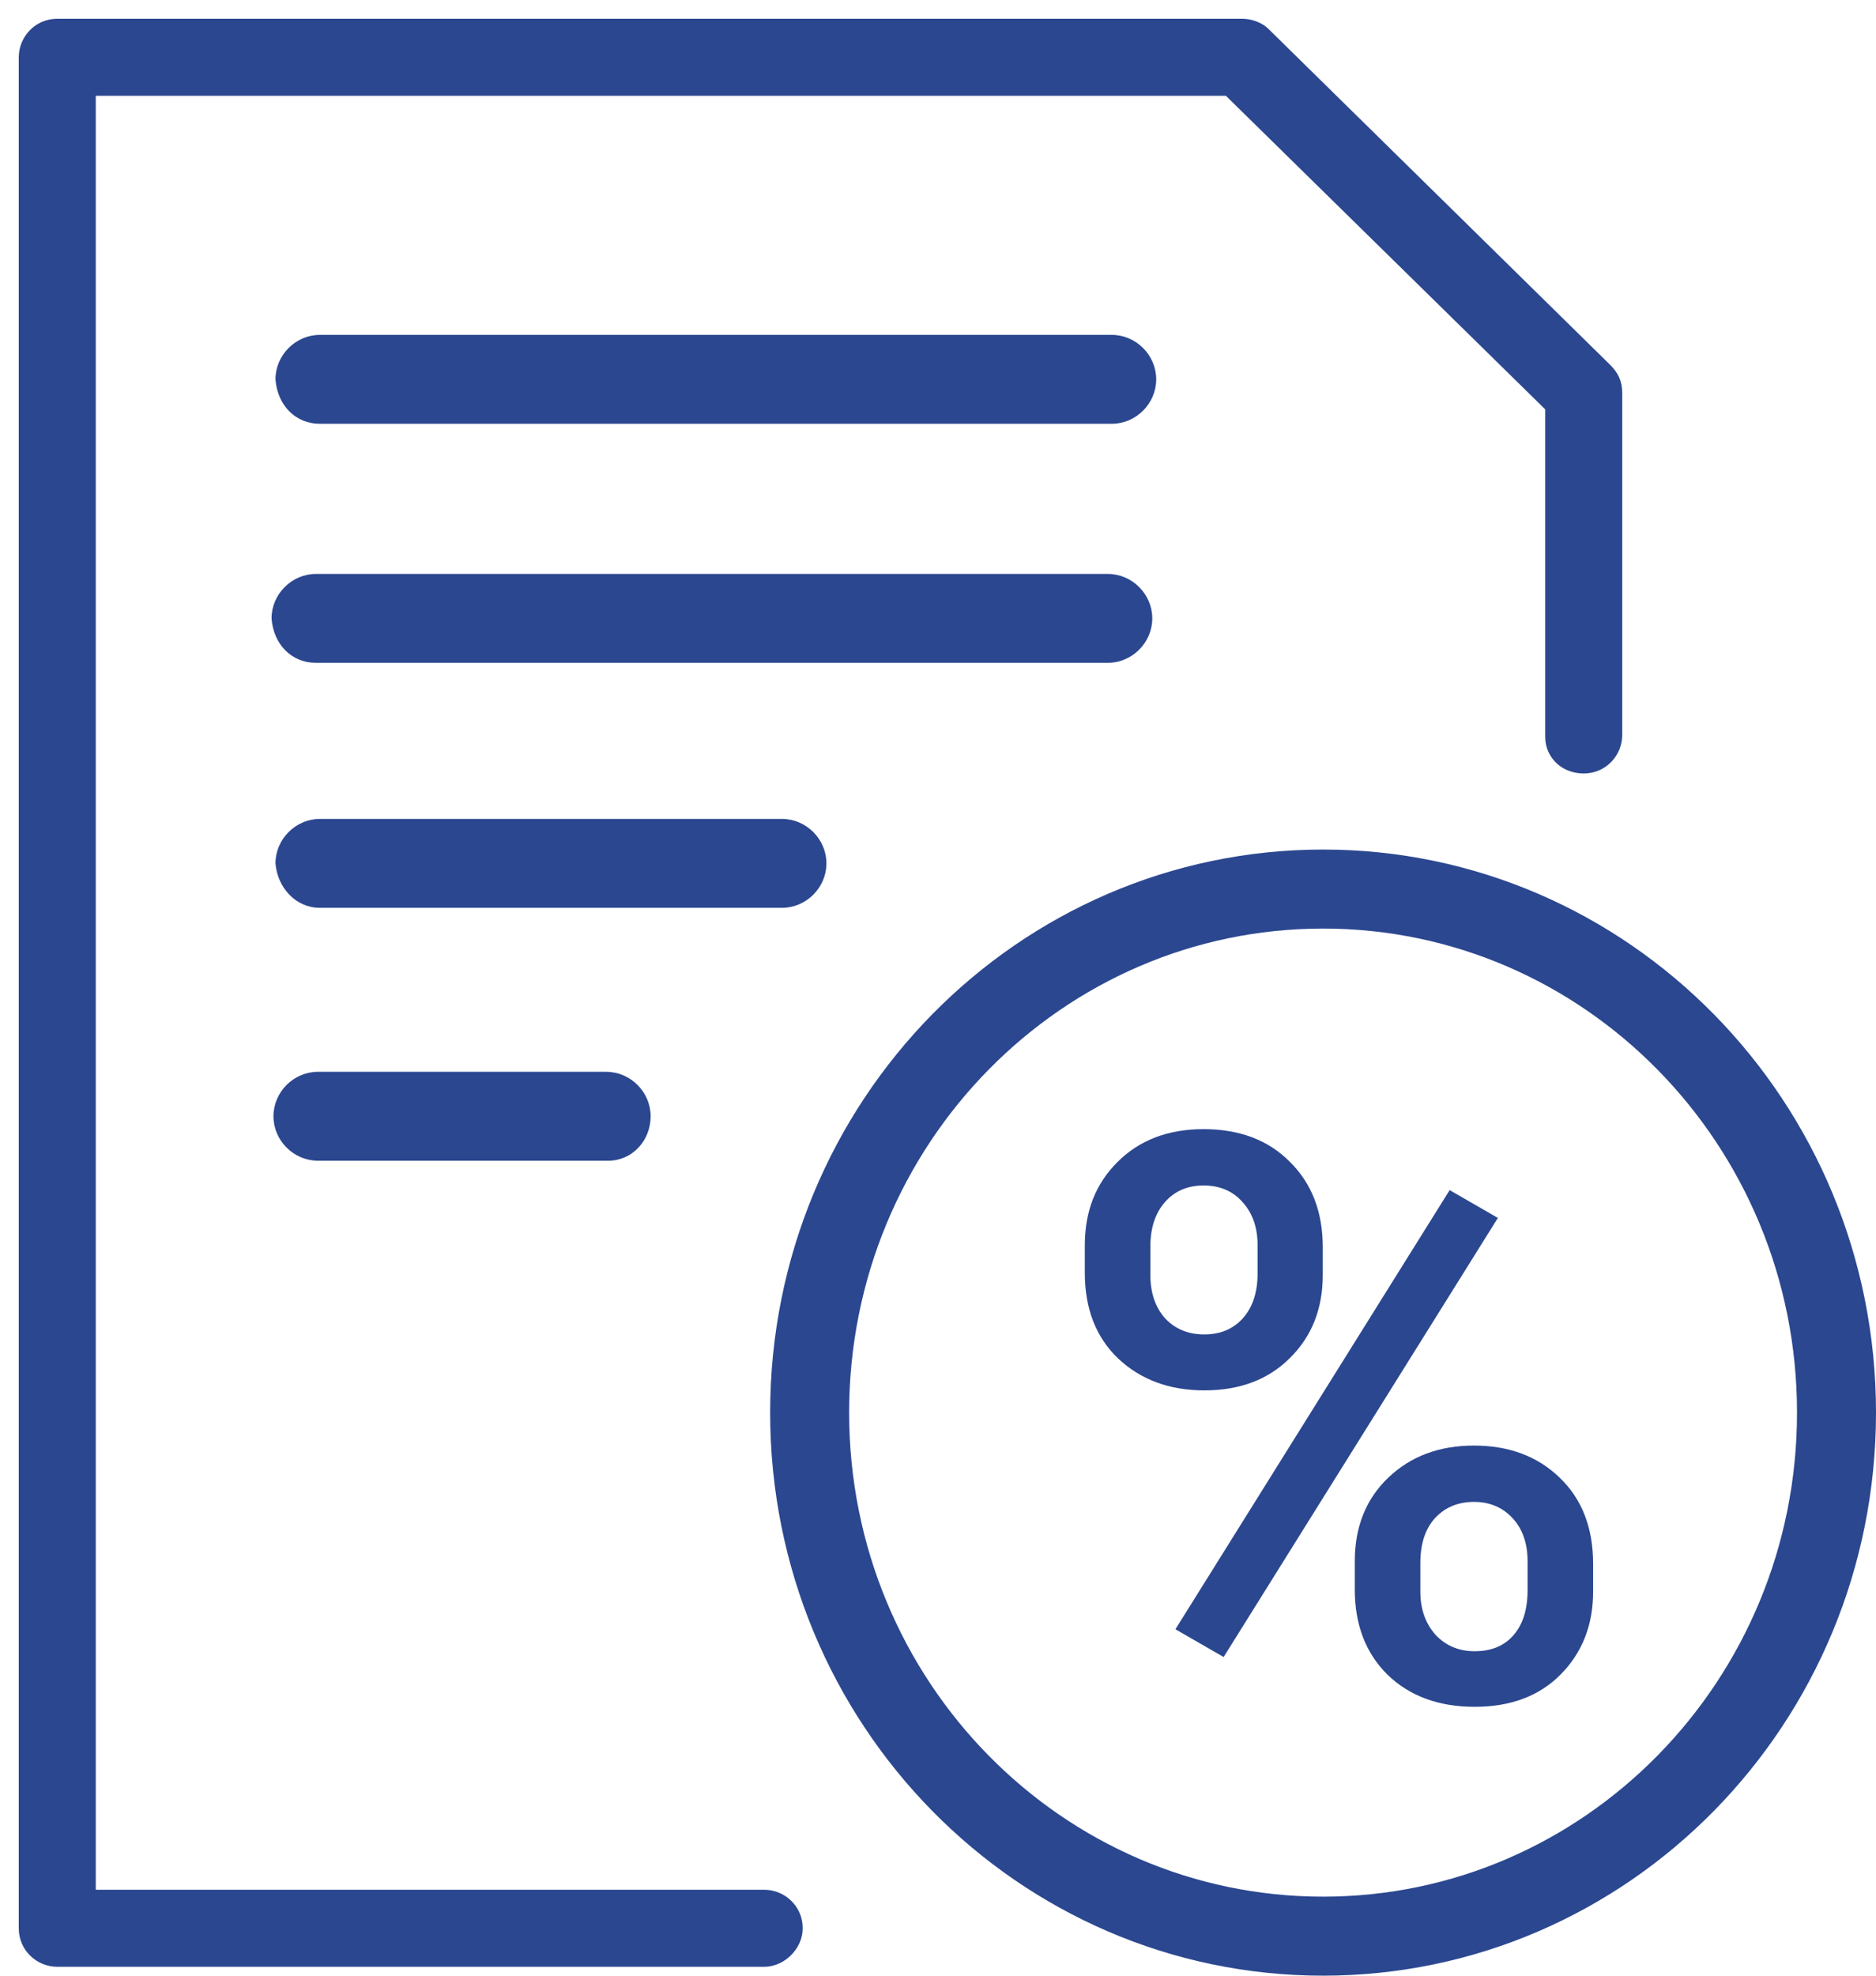
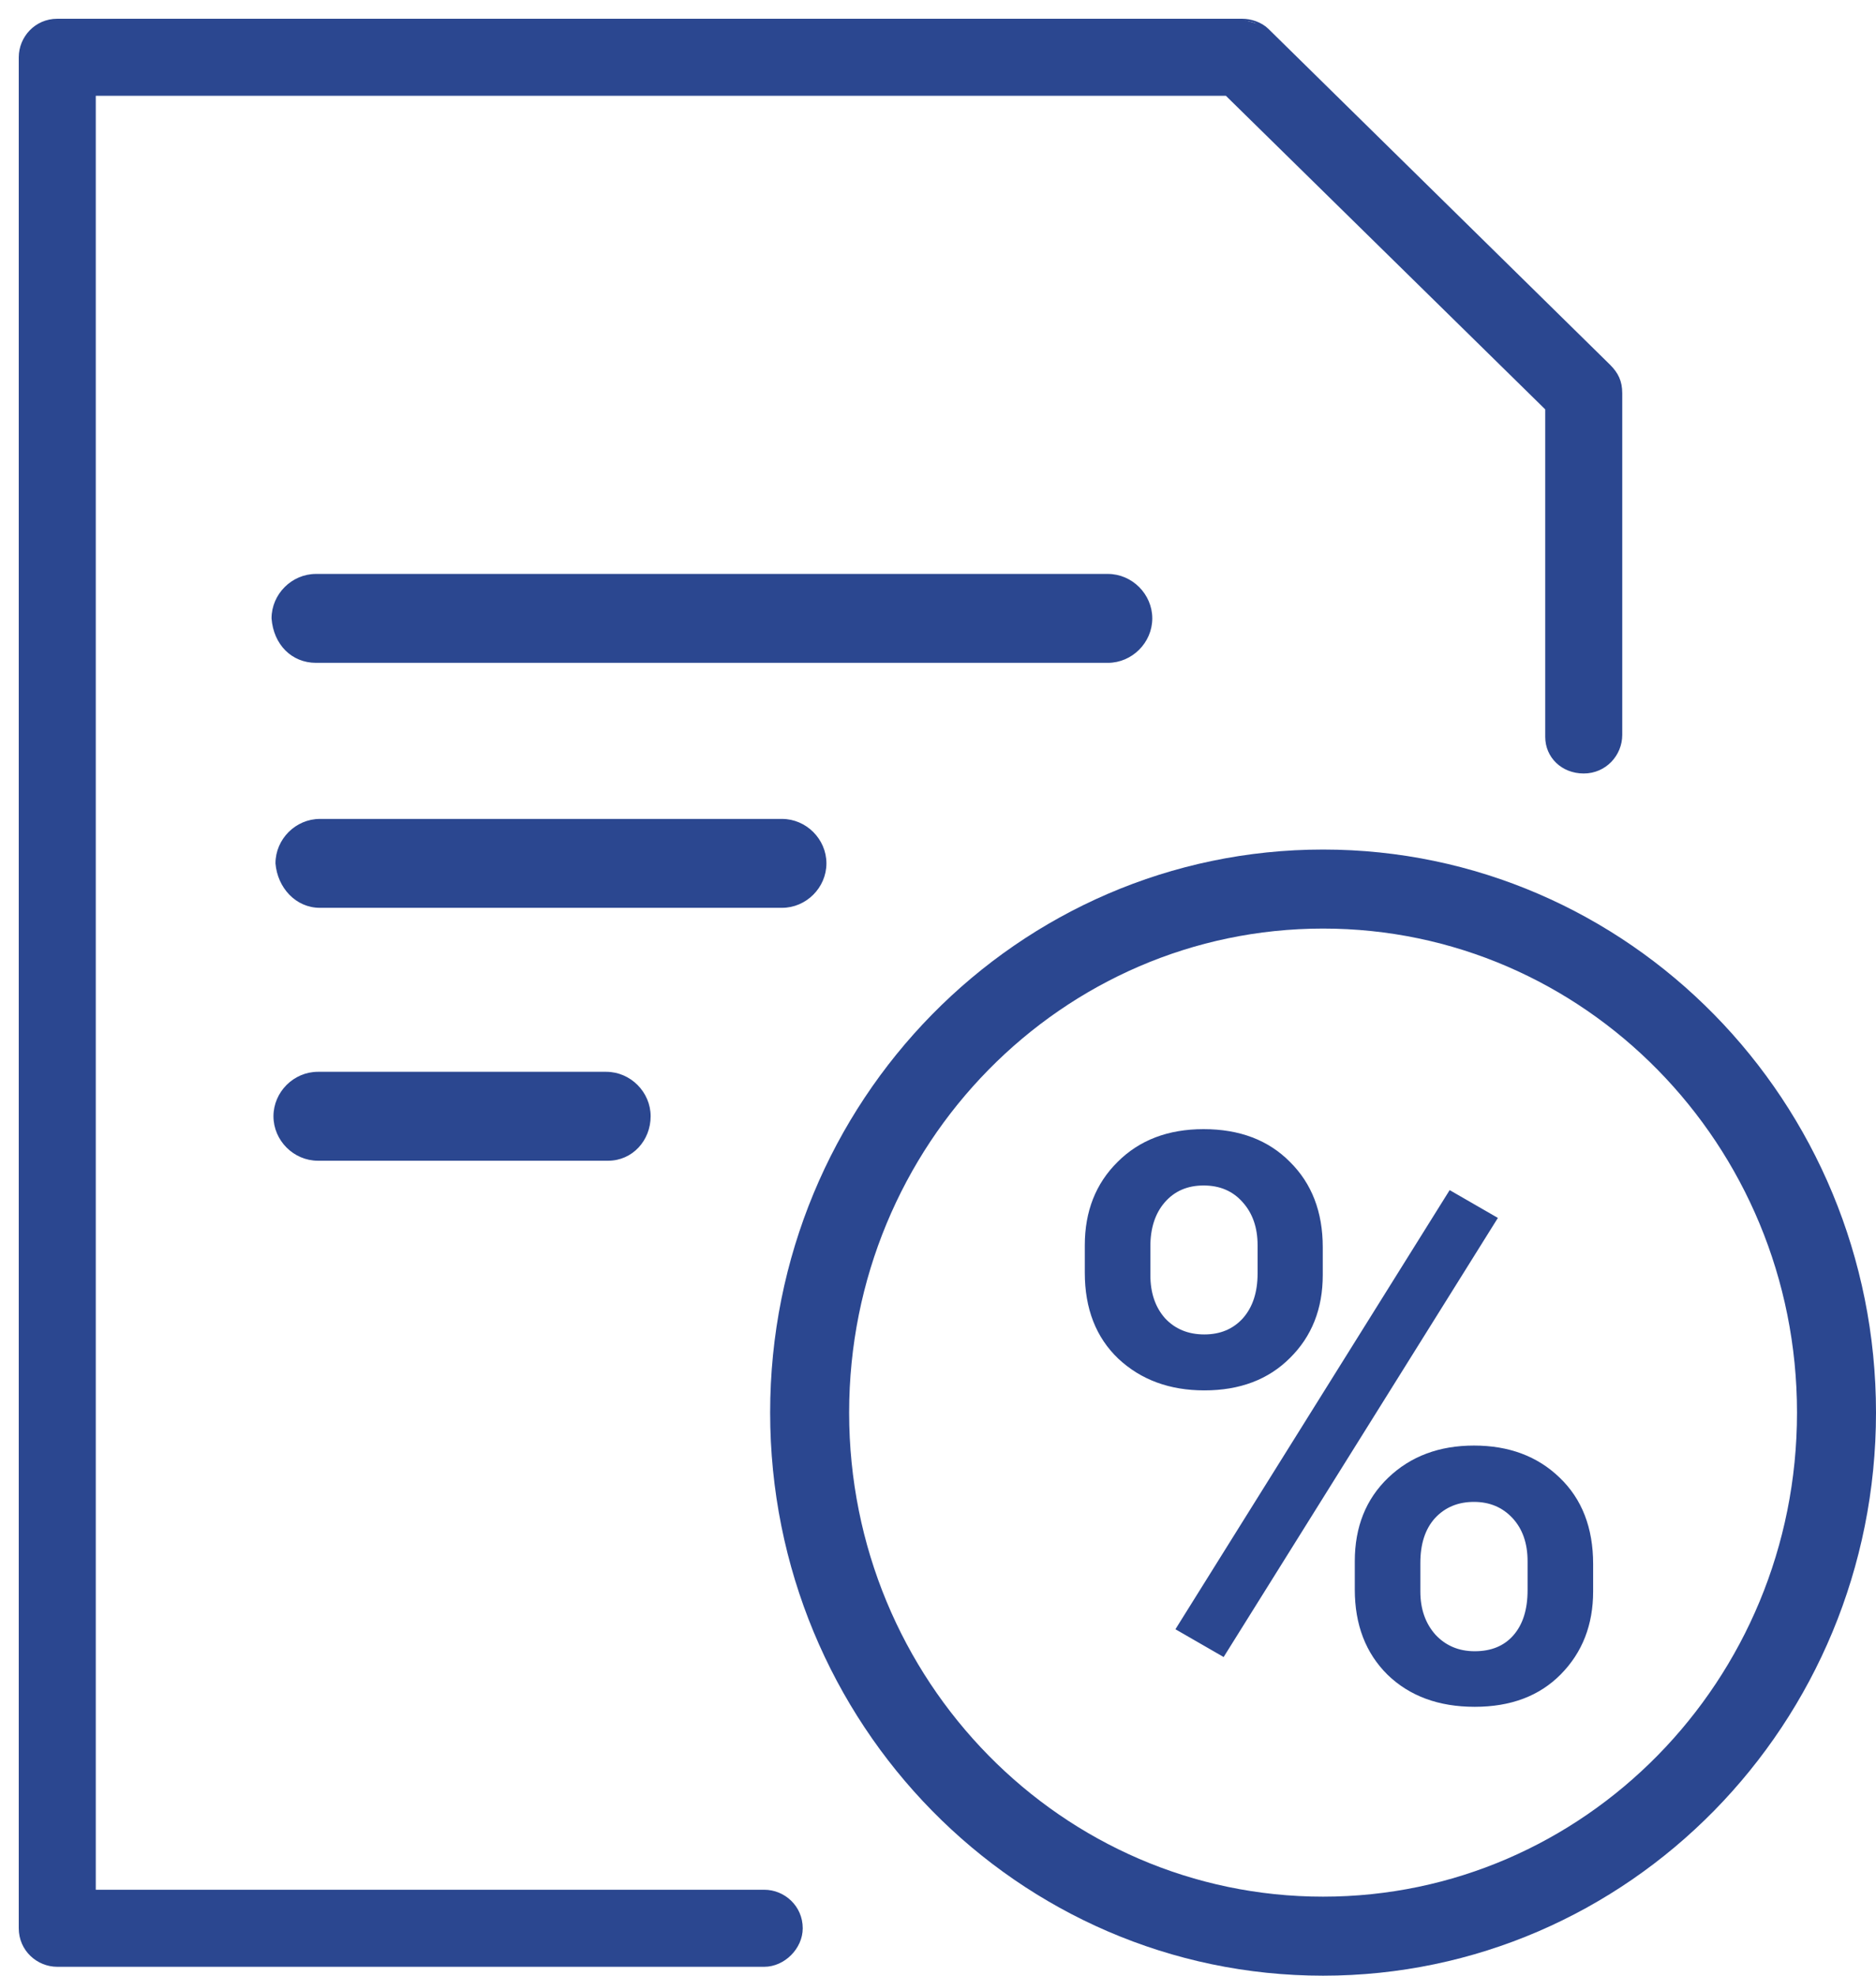
<svg xmlns="http://www.w3.org/2000/svg" width="95" height="100" viewBox="0 0 95 100" fill="none">
-   <path d="M38.7 99.5H2.9C1.9 99.5 1 98.7 1 97.6V2.9C1 1.9 1.8 1 2.9 1H62.9C63.129 1 63.358 1.042 63.567 1.116C63.816 1.204 64.037 1.337 64.2 1.5C64.5 1.8 81.5 18.5 81.5 18.5C81.9 18.9 82.1 19.3 82.1 19.9V37.2C82.1 38.2 81.3 39.1 80.2 39.1C79.1 39.1 78.3 38.3 78.3 37.3V20.7L62.1 4.8H4.8V95.7H38.7C39.7 95.7 40.6 96.5 40.6 97.6C40.6 98.6 39.7 99.5 38.7 99.5Z" fill="#2B4790" />
+   <path d="M38.7 99.5H2.9C1.9 99.5 1 98.7 1 97.6V2.9C1 1.9 1.8 1 2.9 1H62.9C63.816 1.204 64.037 1.337 64.2 1.5C64.5 1.8 81.5 18.5 81.5 18.5C81.9 18.9 82.1 19.3 82.1 19.9V37.2C82.1 38.2 81.3 39.1 80.2 39.1C79.1 39.1 78.3 38.3 78.3 37.3V20.7L62.1 4.8H4.8V95.7H38.7C39.7 95.7 40.6 96.5 40.6 97.6C40.6 98.6 39.7 99.5 38.7 99.5Z" fill="#2B4790" />
  <path d="M64.2 1.5C64.5 1.8 81.5 18.5 81.5 18.5C81.9 18.9 82.1 19.3 82.1 19.9V37.2C82.1 38.2 81.3 39.1 80.2 39.1C79.1 39.1 78.3 38.3 78.3 37.3V20.7L62.1 4.8H4.8V95.7H38.7C39.7 95.7 40.6 96.5 40.6 97.6C40.6 98.6 39.7 99.5 38.7 99.5H2.9C1.9 99.5 1 98.7 1 97.6V2.9C1 1.9 1.8 1 2.9 1H62.9C63.129 1 63.358 1.042 63.567 1.116M64.2 1.5C64.037 1.337 63.816 1.204 63.567 1.116M64.2 1.5L63.567 1.116" stroke="#2B4790" stroke-width="0.1" />
  <path d="M16.001 33.5H56.101C57.301 33.5 58.301 32.5 58.301 31.3C58.301 30.1 57.301 29.1 56.101 29.1H16.001C14.801 29.1 13.801 30.1 13.801 31.3C13.901 32.6 14.801 33.5 16.001 33.5Z" fill="#2B4790" stroke="#2B4790" stroke-width="0.1" />
-   <path d="M16.2 21.4H56.3C57.5 21.4 58.5 20.4 58.5 19.2C58.5 18 57.5 17 56.3 17H16.2C15 17 14 18 14 19.2C14.1 20.5 15 21.4 16.2 21.4Z" fill="#2B4790" stroke="#2B4790" stroke-width="0.1" />
  <path d="M16.2 45.9H39.6C40.8 45.9 41.8 44.9 41.8 43.7C41.8 42.5 40.8 41.5 39.6 41.5H16.2C15 41.5 14 42.5 14 43.7C14.1 44.9 15 45.9 16.2 45.9Z" fill="#2B4790" stroke="#2B4790" stroke-width="0.1" />
  <path d="M30.798 58.7H16.098C14.898 58.7 13.898 57.7 13.898 56.5C13.898 55.3 14.898 54.3 16.098 54.3H30.698C31.898 54.3 32.898 55.3 32.898 56.5C32.898 57.7 31.998 58.7 30.798 58.7Z" fill="#2B4790" stroke="#2B4790" stroke-width="0.1" />
  <path d="M93 71.5C93 86.169 81.326 98 67 98C52.674 98 41 86.169 41 71.5C41 56.831 52.674 45 67 45C81.326 45 93 56.831 93 71.5Z" stroke="#2B4790" stroke-width="4" />
  <path d="M54.934 63.031C54.934 61.312 55.487 59.906 56.594 58.812C57.7 57.706 59.152 57.152 60.949 57.152C62.772 57.152 64.231 57.706 65.324 58.812C66.431 59.906 66.984 61.345 66.984 63.129V64.535C66.984 66.241 66.431 67.641 65.324 68.734C64.231 69.828 62.785 70.375 60.988 70.375C59.23 70.375 57.779 69.841 56.633 68.773C55.5 67.693 54.934 66.241 54.934 64.418V63.031ZM58.254 64.535C58.254 65.434 58.501 66.163 58.996 66.723C59.504 67.269 60.168 67.543 60.988 67.543C61.796 67.543 62.447 67.269 62.941 66.723C63.436 66.163 63.684 65.408 63.684 64.457V63.031C63.684 62.133 63.43 61.404 62.922 60.844C62.427 60.284 61.77 60.004 60.949 60.004C60.129 60.004 59.471 60.29 58.977 60.863C58.495 61.423 58.254 62.165 58.254 63.09V64.535ZM68.606 79.027C68.606 77.283 69.172 75.87 70.305 74.789C71.438 73.708 72.883 73.168 74.641 73.168C76.412 73.168 77.857 73.708 78.977 74.789C80.109 75.87 80.676 77.328 80.676 79.164V80.551C80.676 82.243 80.129 83.643 79.035 84.75C77.954 85.844 76.503 86.391 74.68 86.391C72.857 86.391 71.385 85.85 70.266 84.769C69.159 83.676 68.606 82.237 68.606 80.453V79.027ZM71.926 80.551C71.926 81.436 72.18 82.165 72.688 82.738C73.208 83.298 73.872 83.578 74.68 83.578C75.513 83.578 76.164 83.311 76.633 82.777C77.115 82.231 77.356 81.469 77.356 80.492V79.027C77.356 78.116 77.102 77.387 76.594 76.84C76.086 76.293 75.435 76.019 74.641 76.019C73.833 76.019 73.176 76.293 72.668 76.84C72.173 77.387 71.926 78.142 71.926 79.106V80.551ZM61.965 83.871L59.523 82.465L73.41 60.238L75.852 61.645L61.965 83.871Z" fill="#2B4790" />
</svg>